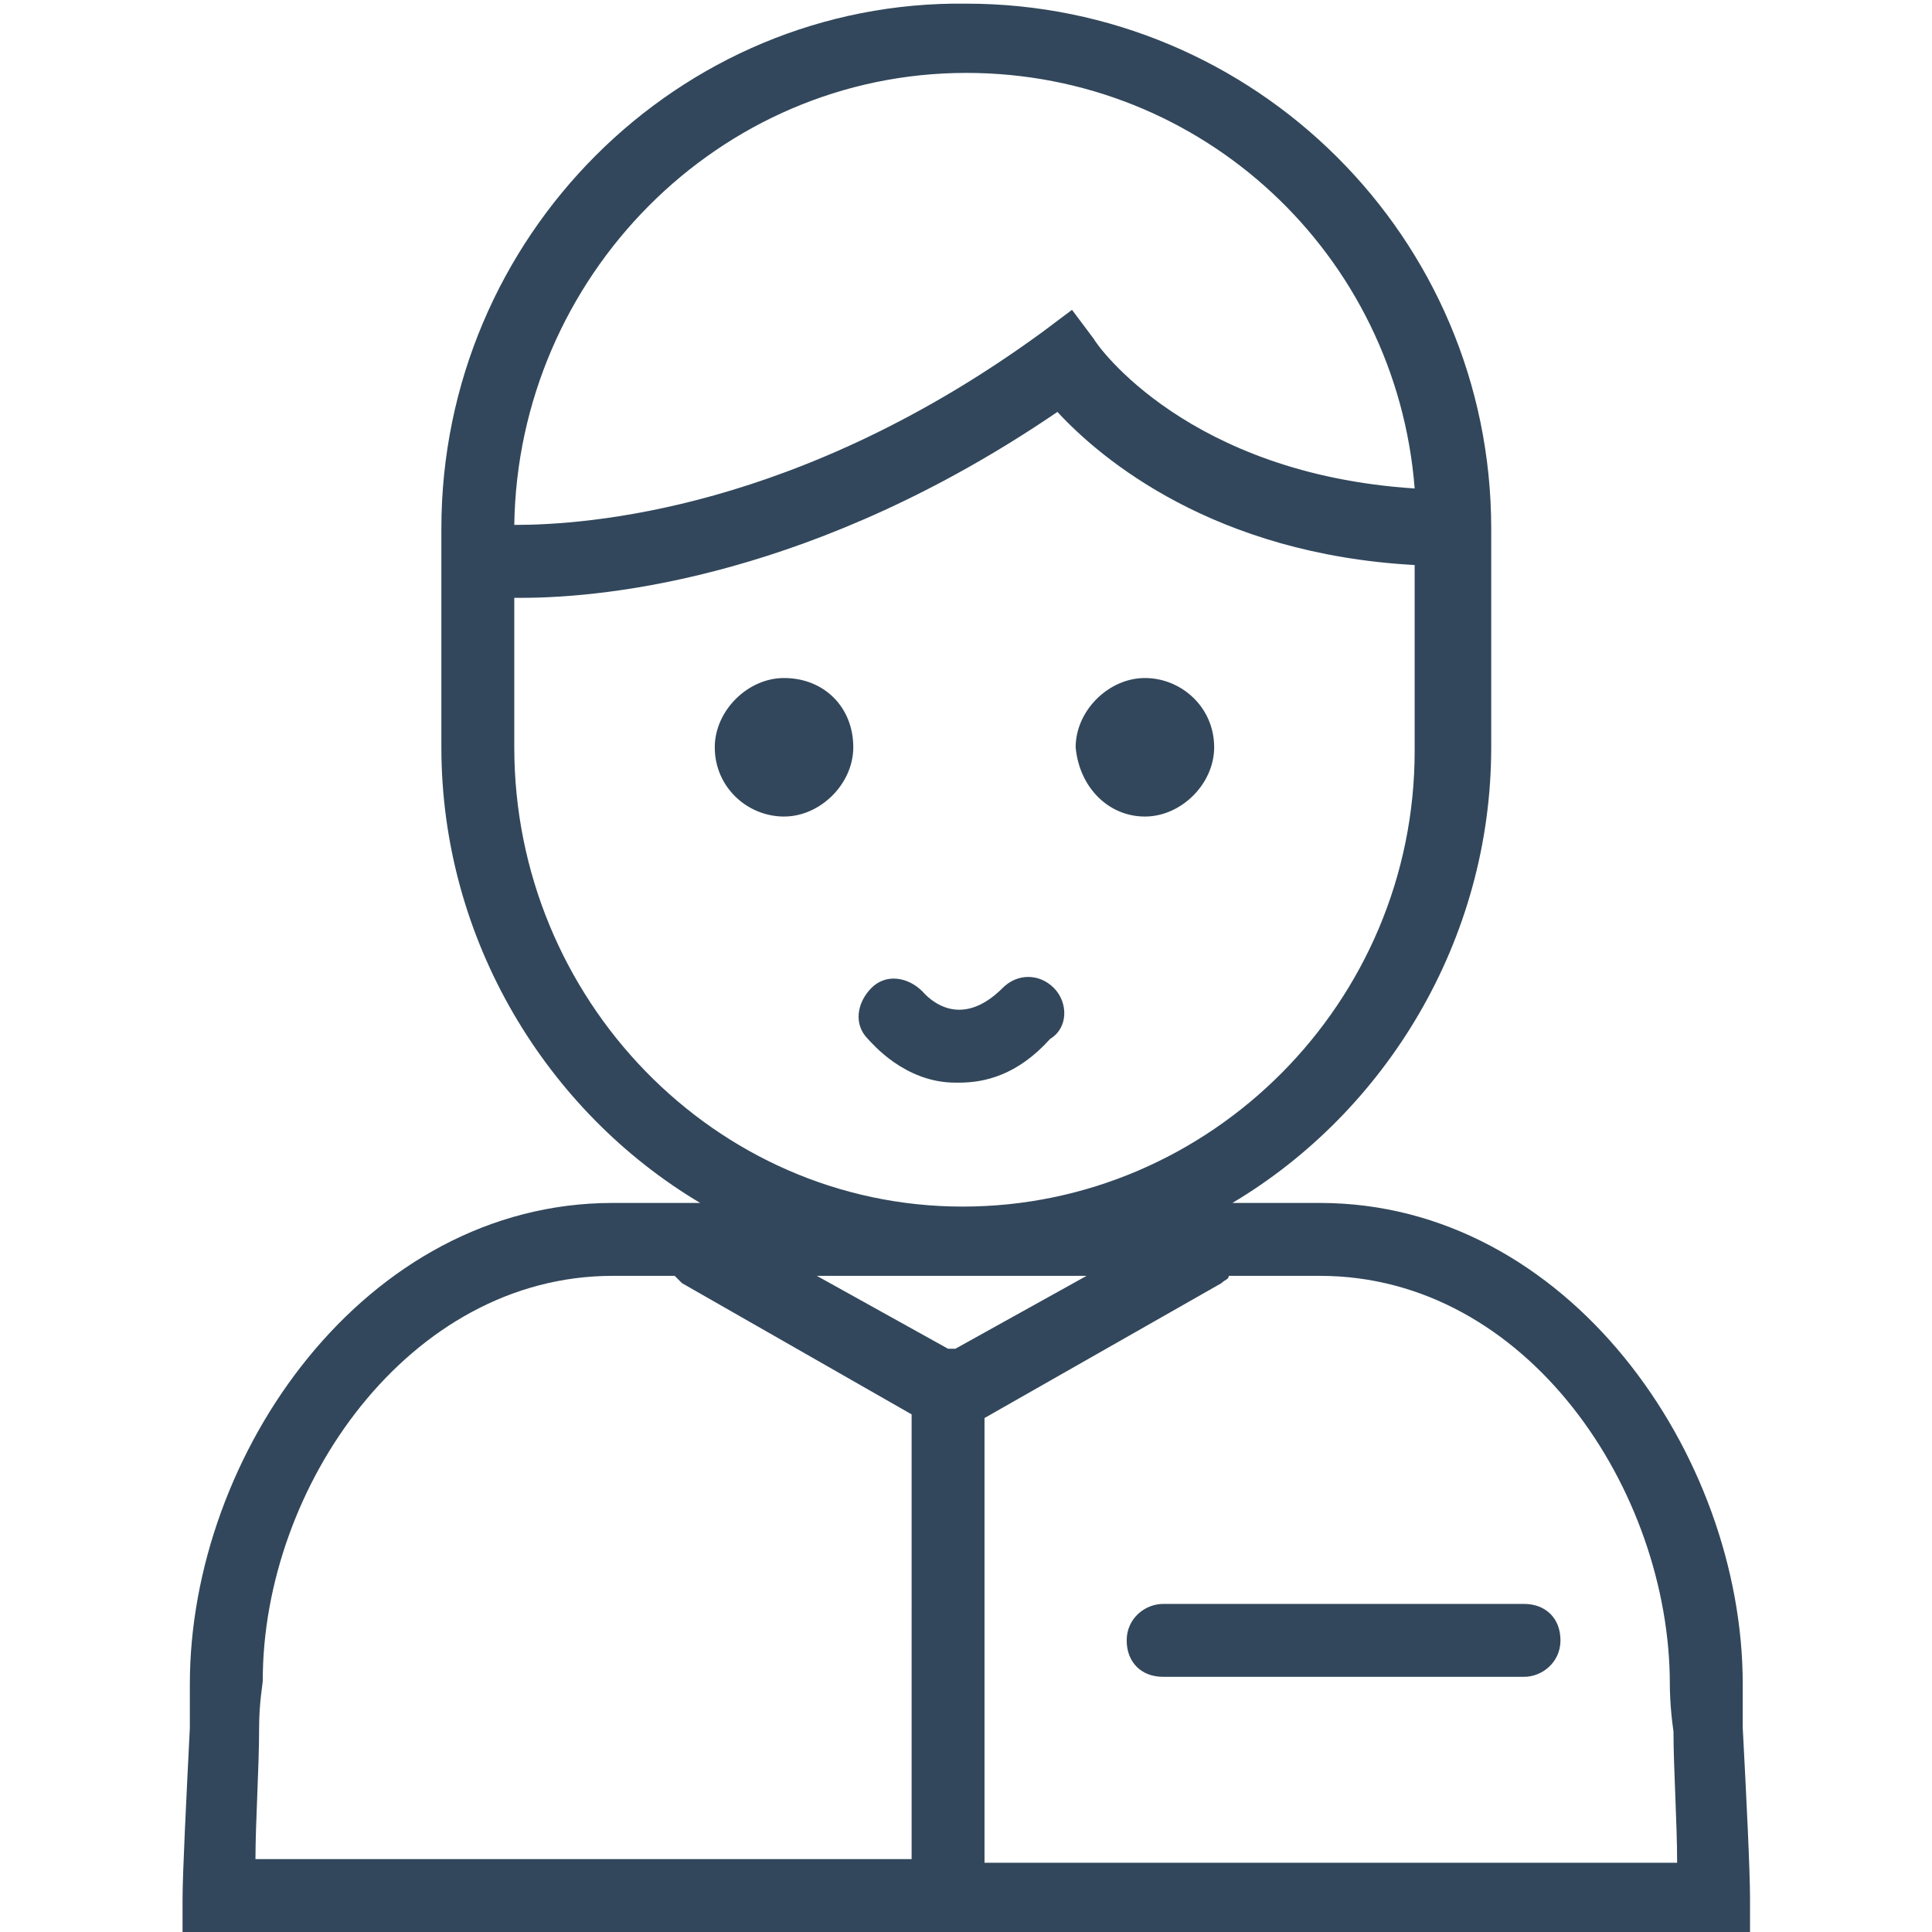
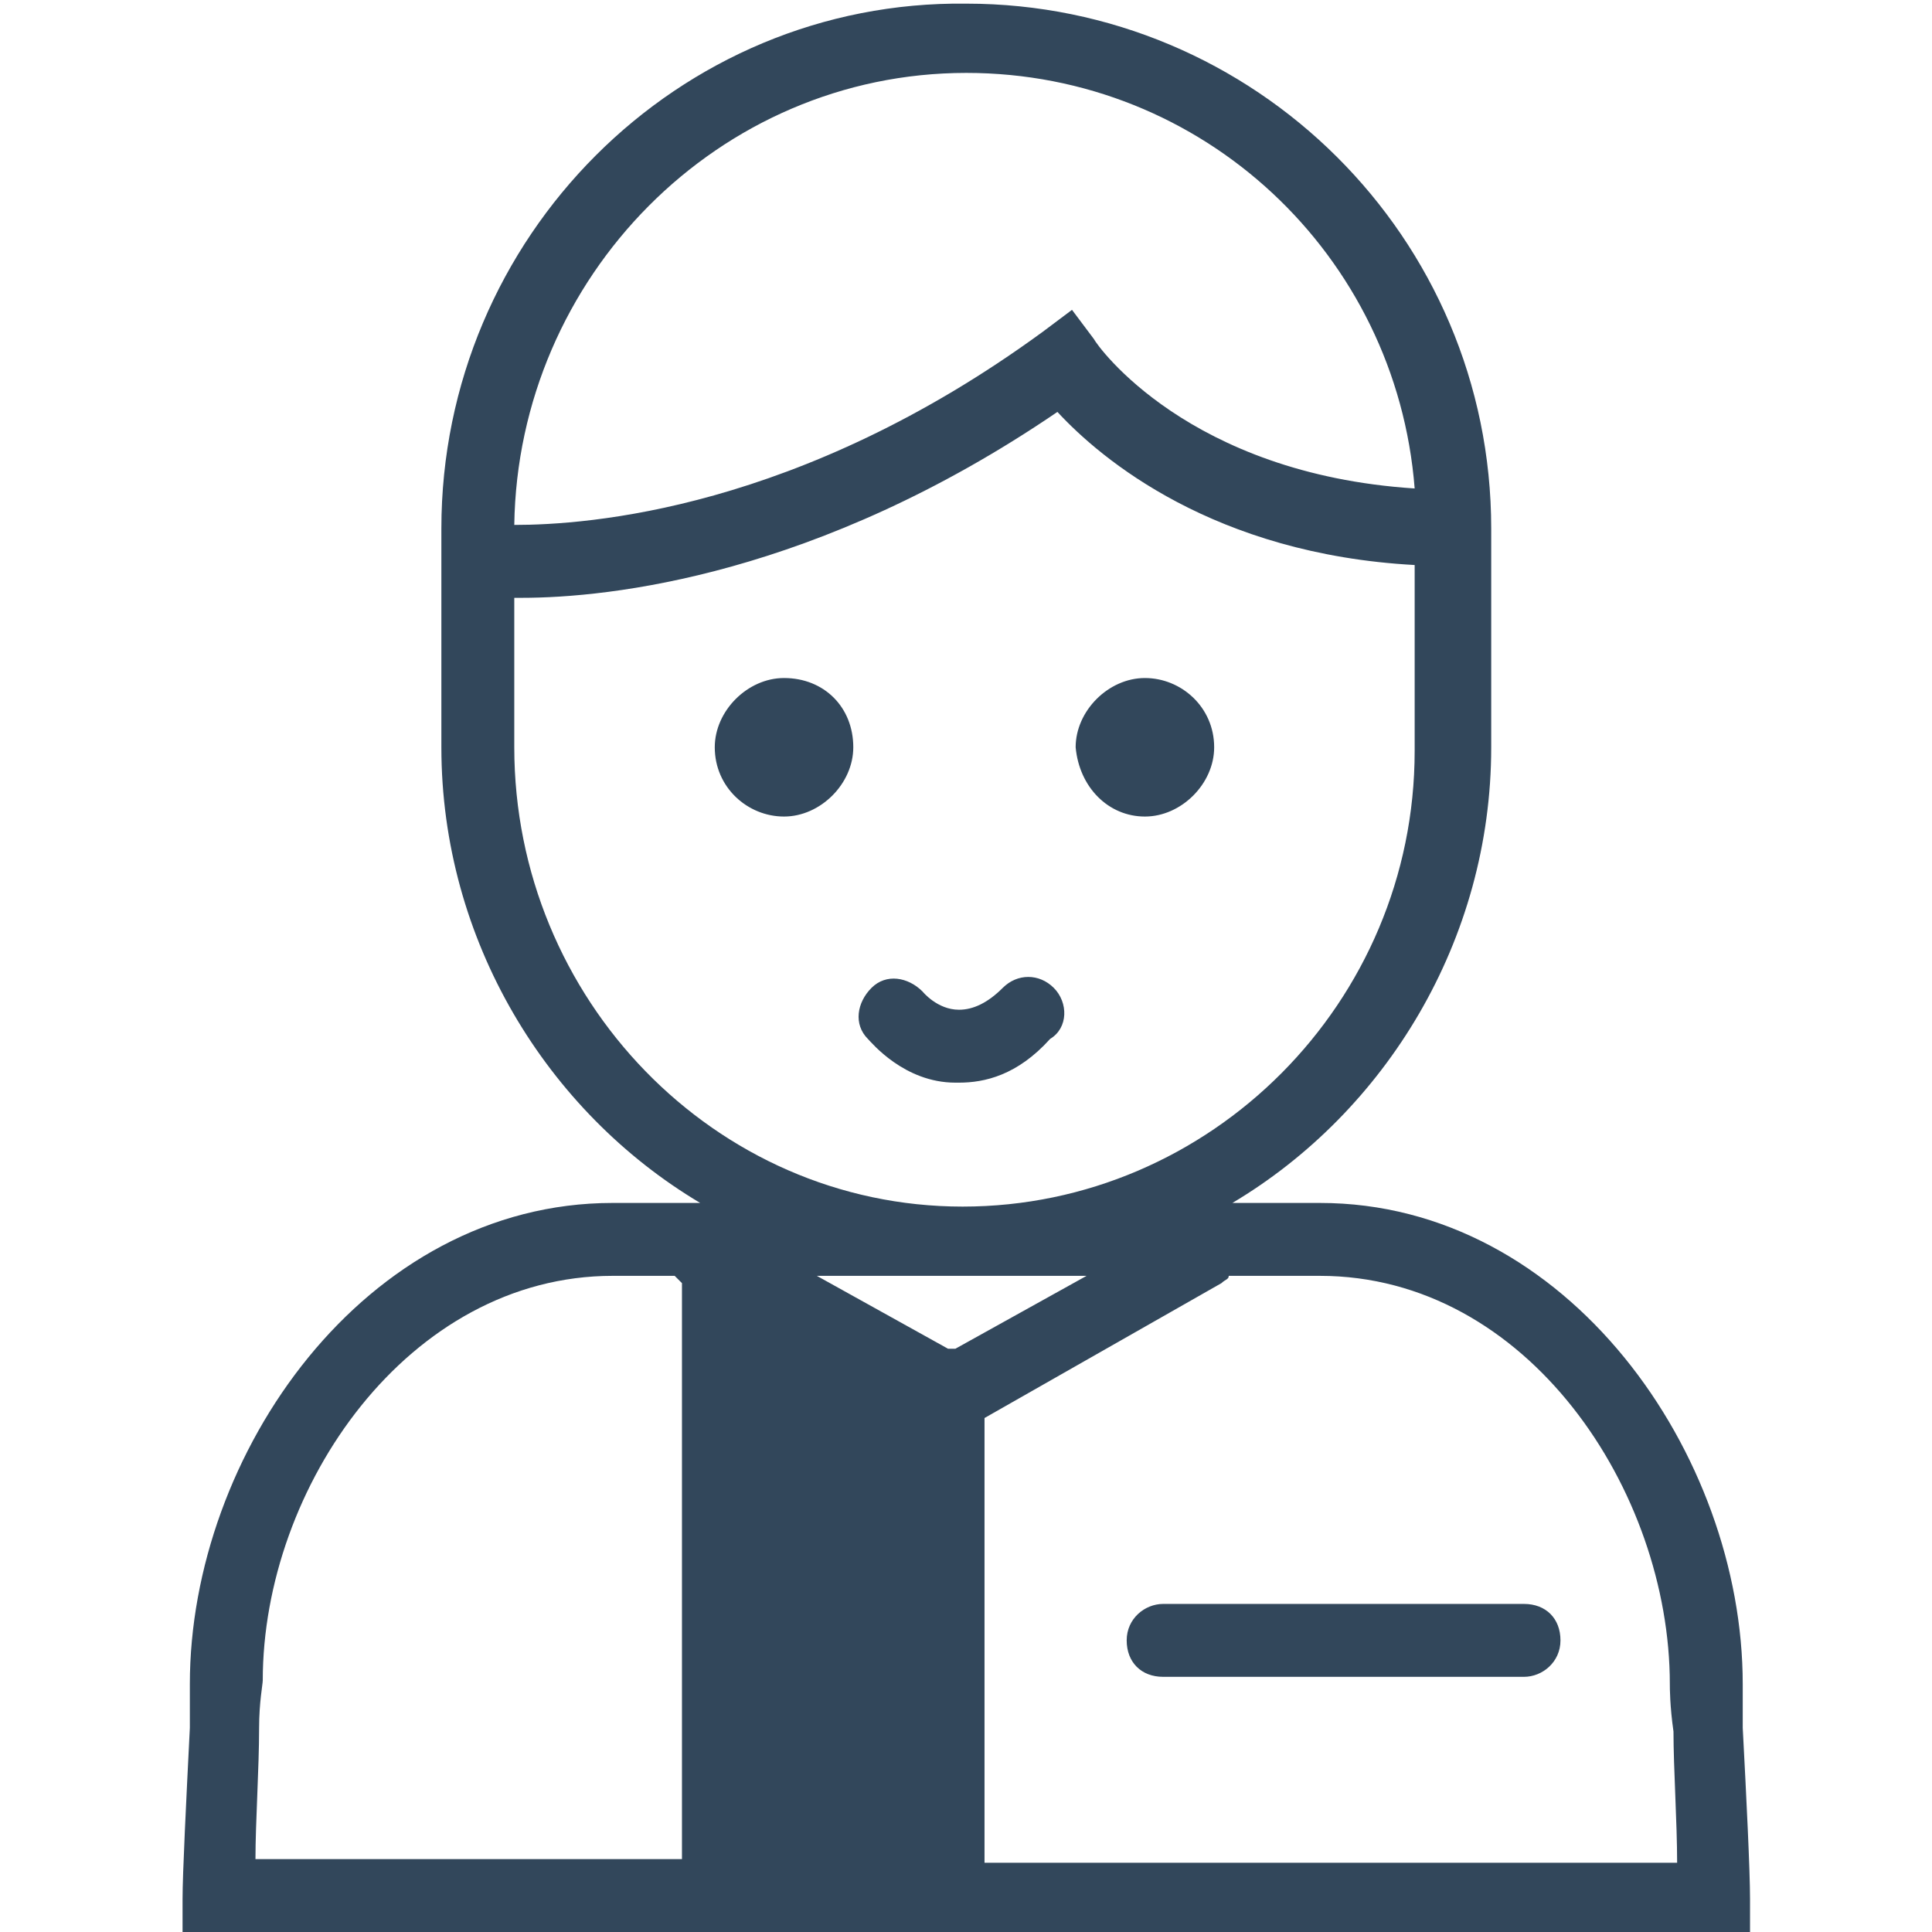
<svg xmlns="http://www.w3.org/2000/svg" version="1.2" overflow="visible" preserveAspectRatio="none" viewBox="-5.008 0 53 53" width="46" height="46">
  <g>
    <g>
      <g>
-         <path d="M42.8,47.4c0-0.6,0-1.1,0-1.2C42.8,39.9,38,33,31.2,33h-2.4c4.2-2.5,7.1-7.2,7.1-12.5v-6c0,0,0,0,0,0c0,0,0,0,0,0    c0,0,0,0,0,0c0-8-6.5-14.4-14.4-14.4C13.6,0,7.1,6.5,7.1,14.5v6c0,5.3,2.9,10,7.1,12.5h-2.4C5,33,0.2,39.9,0.2,46.2    c0,0.1,0,0.6,0,1.2c-0.1,2-0.2,4-0.2,4.7l0,1h43l0-1C43,51.3,42.9,49.3,42.8,47.4z M21.5,2C28,2,33.3,7,33.8,13.4    c-6.2-0.4-8.7-3.9-8.8-4.1l-0.6-0.8l-0.8,0.6c-6.7,4.9-12.5,5.3-14.5,5.3C9.2,7.6,14.7,2,21.5,2z M9.1,20.5v-4.1    c0.1,0,0.1,0,0.2,0c2.4,0,8.1-0.6,14.7-5.1c1.2,1.3,4.3,3.9,9.8,4.2v5.1c0,6.9-5.6,12.5-12.4,12.5S9.1,27.4,9.1,20.5z M20,51H2    c0-1,0.1-2.5,0.1-3.6c0-0.7,0.1-1.2,0.1-1.3c0-5.3,4-11.1,9.6-11.1h1.7c0.1,0.1,0.1,0.1,0.2,0.2l6.3,3.6V51z M21,37    C21,37,20.9,37,21,37l-3.6-2h7.4l-3.6,2C21.2,37,21.1,37,21,37z M22,51V38.9l6.5-3.7c0.1-0.1,0.2-0.1,0.2-0.2h2.5    c5.7,0,9.6,5.9,9.6,11.2c0,0.1,0,0.6,0.1,1.3c0,1,0.1,2.5,0.1,3.6H22z M16.5,18.6c-1,0-1.9,0.9-1.9,1.9c0,1.1,0.9,1.9,1.9,1.9    s1.9-0.9,1.9-1.9C18.4,19.4,17.6,18.6,16.5,18.6z M26.4,22.4c1,0,1.9-0.9,1.9-1.9c0-1.1-0.9-1.9-1.9-1.9s-1.9,0.9-1.9,1.9    C24.6,21.6,25.4,22.4,26.4,22.4z M23.9,27.1c-0.4-0.4-1-0.4-1.4,0c-0.4,0.4-0.8,0.6-1.2,0.6c-0.6,0-1-0.5-1-0.5    c-0.4-0.4-1-0.5-1.4-0.1c-0.4,0.4-0.5,1-0.1,1.4c0.1,0.1,1,1.2,2.4,1.2c0,0,0.1,0,0.1,0c0.7,0,1.6-0.2,2.5-1.2    C24.3,28.2,24.3,27.5,23.9,27.1z M36.8,44h-9.9c-0.5,0-1,0.4-1,1c0,0.6,0.4,1,1,1h9.9c0.5,0,1-0.4,1-1C37.8,44.4,37.4,44,36.8,44z    " style="fill: rgb(50, 71, 91);" vector-effect="non-scaling-stroke" />
+         <path d="M42.8,47.4c0-0.6,0-1.1,0-1.2C42.8,39.9,38,33,31.2,33h-2.4c4.2-2.5,7.1-7.2,7.1-12.5v-6c0,0,0,0,0,0c0,0,0,0,0,0    c0,0,0,0,0,0c0-8-6.5-14.4-14.4-14.4C13.6,0,7.1,6.5,7.1,14.5v6c0,5.3,2.9,10,7.1,12.5h-2.4C5,33,0.2,39.9,0.2,46.2    c0,0.1,0,0.6,0,1.2c-0.1,2-0.2,4-0.2,4.7l0,1h43l0-1C43,51.3,42.9,49.3,42.8,47.4z M21.5,2C28,2,33.3,7,33.8,13.4    c-6.2-0.4-8.7-3.9-8.8-4.1l-0.6-0.8l-0.8,0.6c-6.7,4.9-12.5,5.3-14.5,5.3C9.2,7.6,14.7,2,21.5,2z M9.1,20.5v-4.1    c0.1,0,0.1,0,0.2,0c2.4,0,8.1-0.6,14.7-5.1c1.2,1.3,4.3,3.9,9.8,4.2v5.1c0,6.9-5.6,12.5-12.4,12.5S9.1,27.4,9.1,20.5z M20,51H2    c0-1,0.1-2.5,0.1-3.6c0-0.7,0.1-1.2,0.1-1.3c0-5.3,4-11.1,9.6-11.1h1.7c0.1,0.1,0.1,0.1,0.2,0.2V51z M21,37    C21,37,20.9,37,21,37l-3.6-2h7.4l-3.6,2C21.2,37,21.1,37,21,37z M22,51V38.9l6.5-3.7c0.1-0.1,0.2-0.1,0.2-0.2h2.5    c5.7,0,9.6,5.9,9.6,11.2c0,0.1,0,0.6,0.1,1.3c0,1,0.1,2.5,0.1,3.6H22z M16.5,18.6c-1,0-1.9,0.9-1.9,1.9c0,1.1,0.9,1.9,1.9,1.9    s1.9-0.9,1.9-1.9C18.4,19.4,17.6,18.6,16.5,18.6z M26.4,22.4c1,0,1.9-0.9,1.9-1.9c0-1.1-0.9-1.9-1.9-1.9s-1.9,0.9-1.9,1.9    C24.6,21.6,25.4,22.4,26.4,22.4z M23.9,27.1c-0.4-0.4-1-0.4-1.4,0c-0.4,0.4-0.8,0.6-1.2,0.6c-0.6,0-1-0.5-1-0.5    c-0.4-0.4-1-0.5-1.4-0.1c-0.4,0.4-0.5,1-0.1,1.4c0.1,0.1,1,1.2,2.4,1.2c0,0,0.1,0,0.1,0c0.7,0,1.6-0.2,2.5-1.2    C24.3,28.2,24.3,27.5,23.9,27.1z M36.8,44h-9.9c-0.5,0-1,0.4-1,1c0,0.6,0.4,1,1,1h9.9c0.5,0,1-0.4,1-1C37.8,44.4,37.4,44,36.8,44z    " style="fill: rgb(50, 71, 91);" vector-effect="non-scaling-stroke" />
      </g>
    </g>
  </g>
</svg>